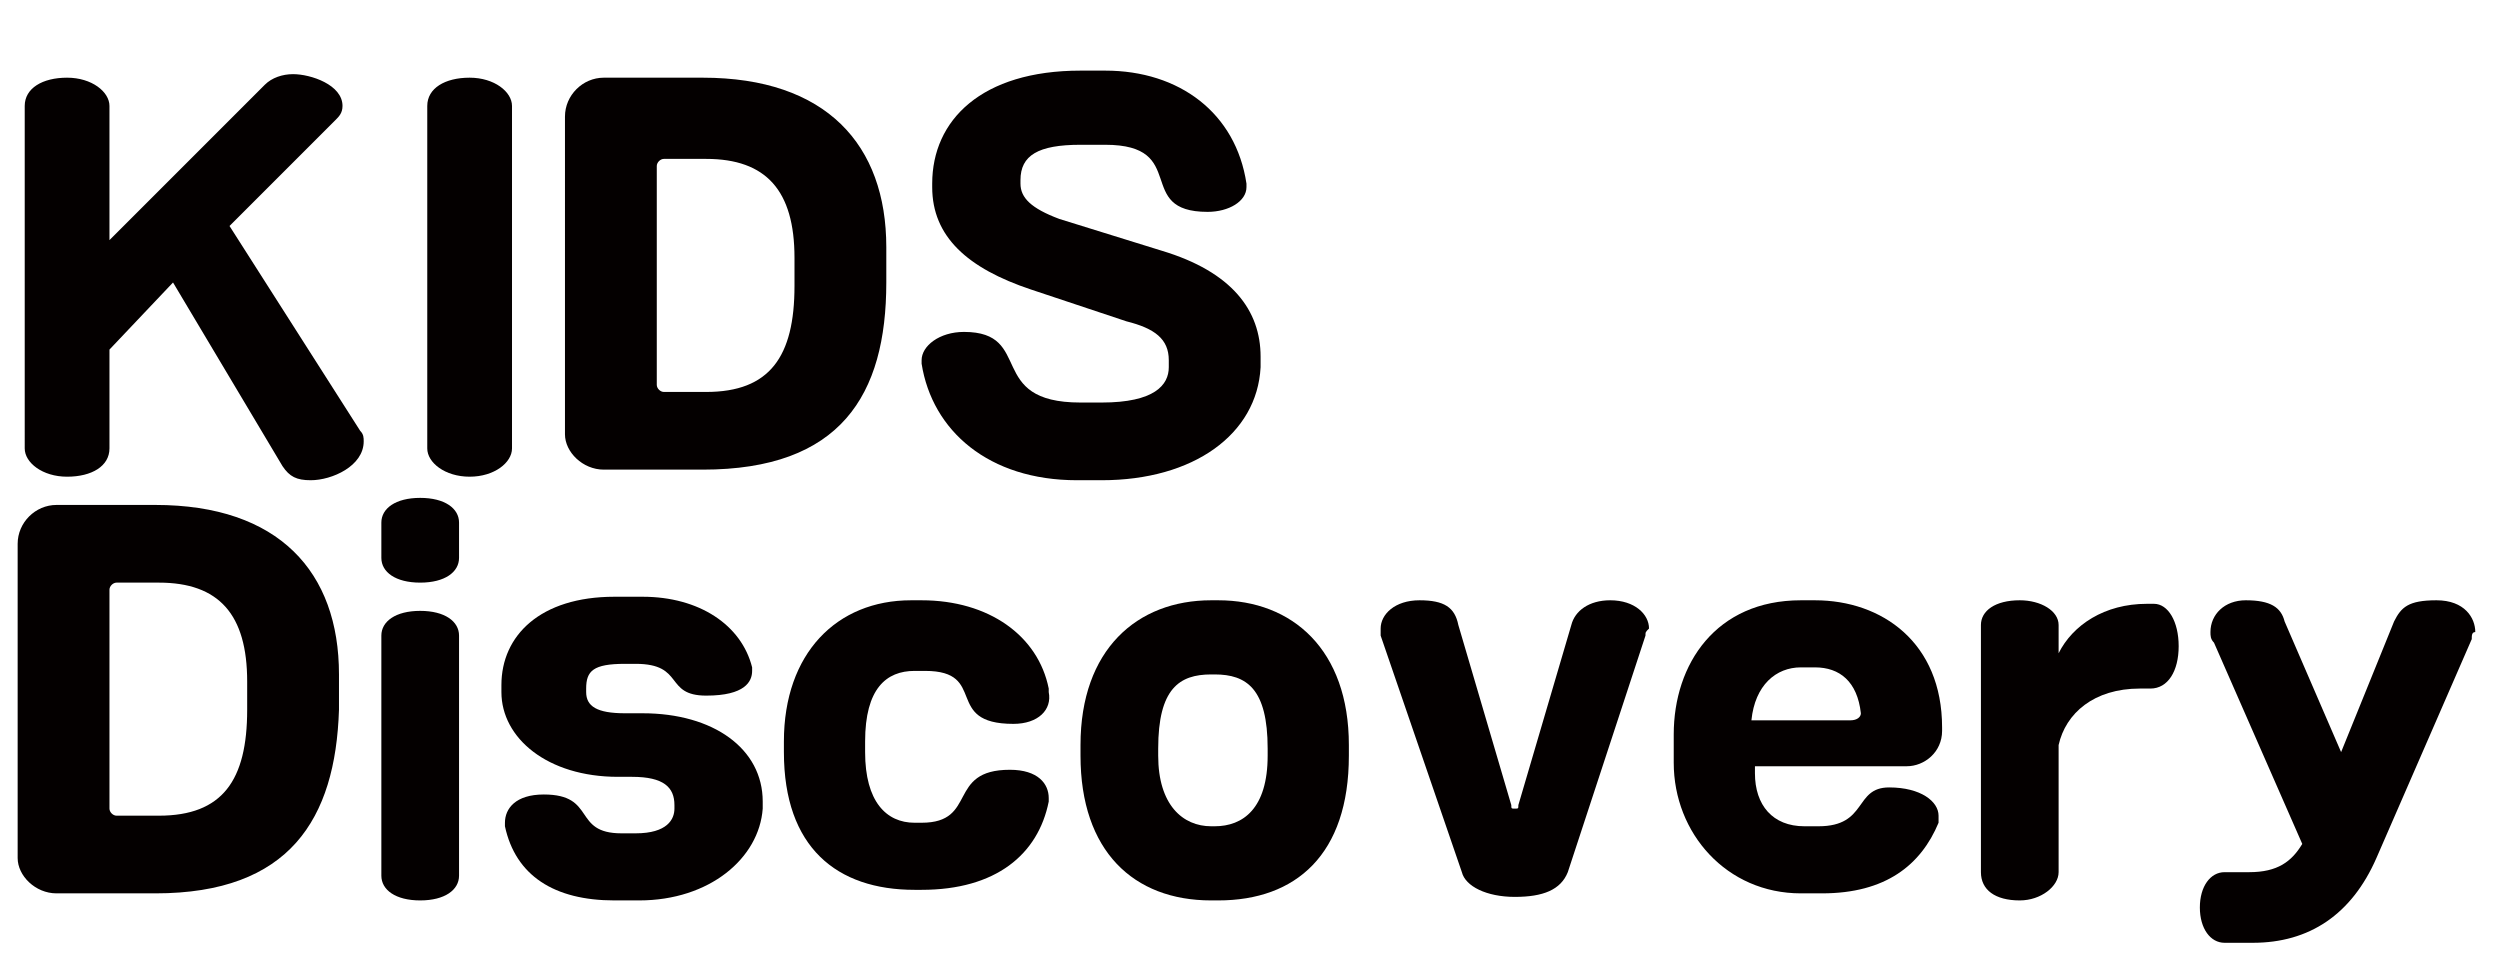
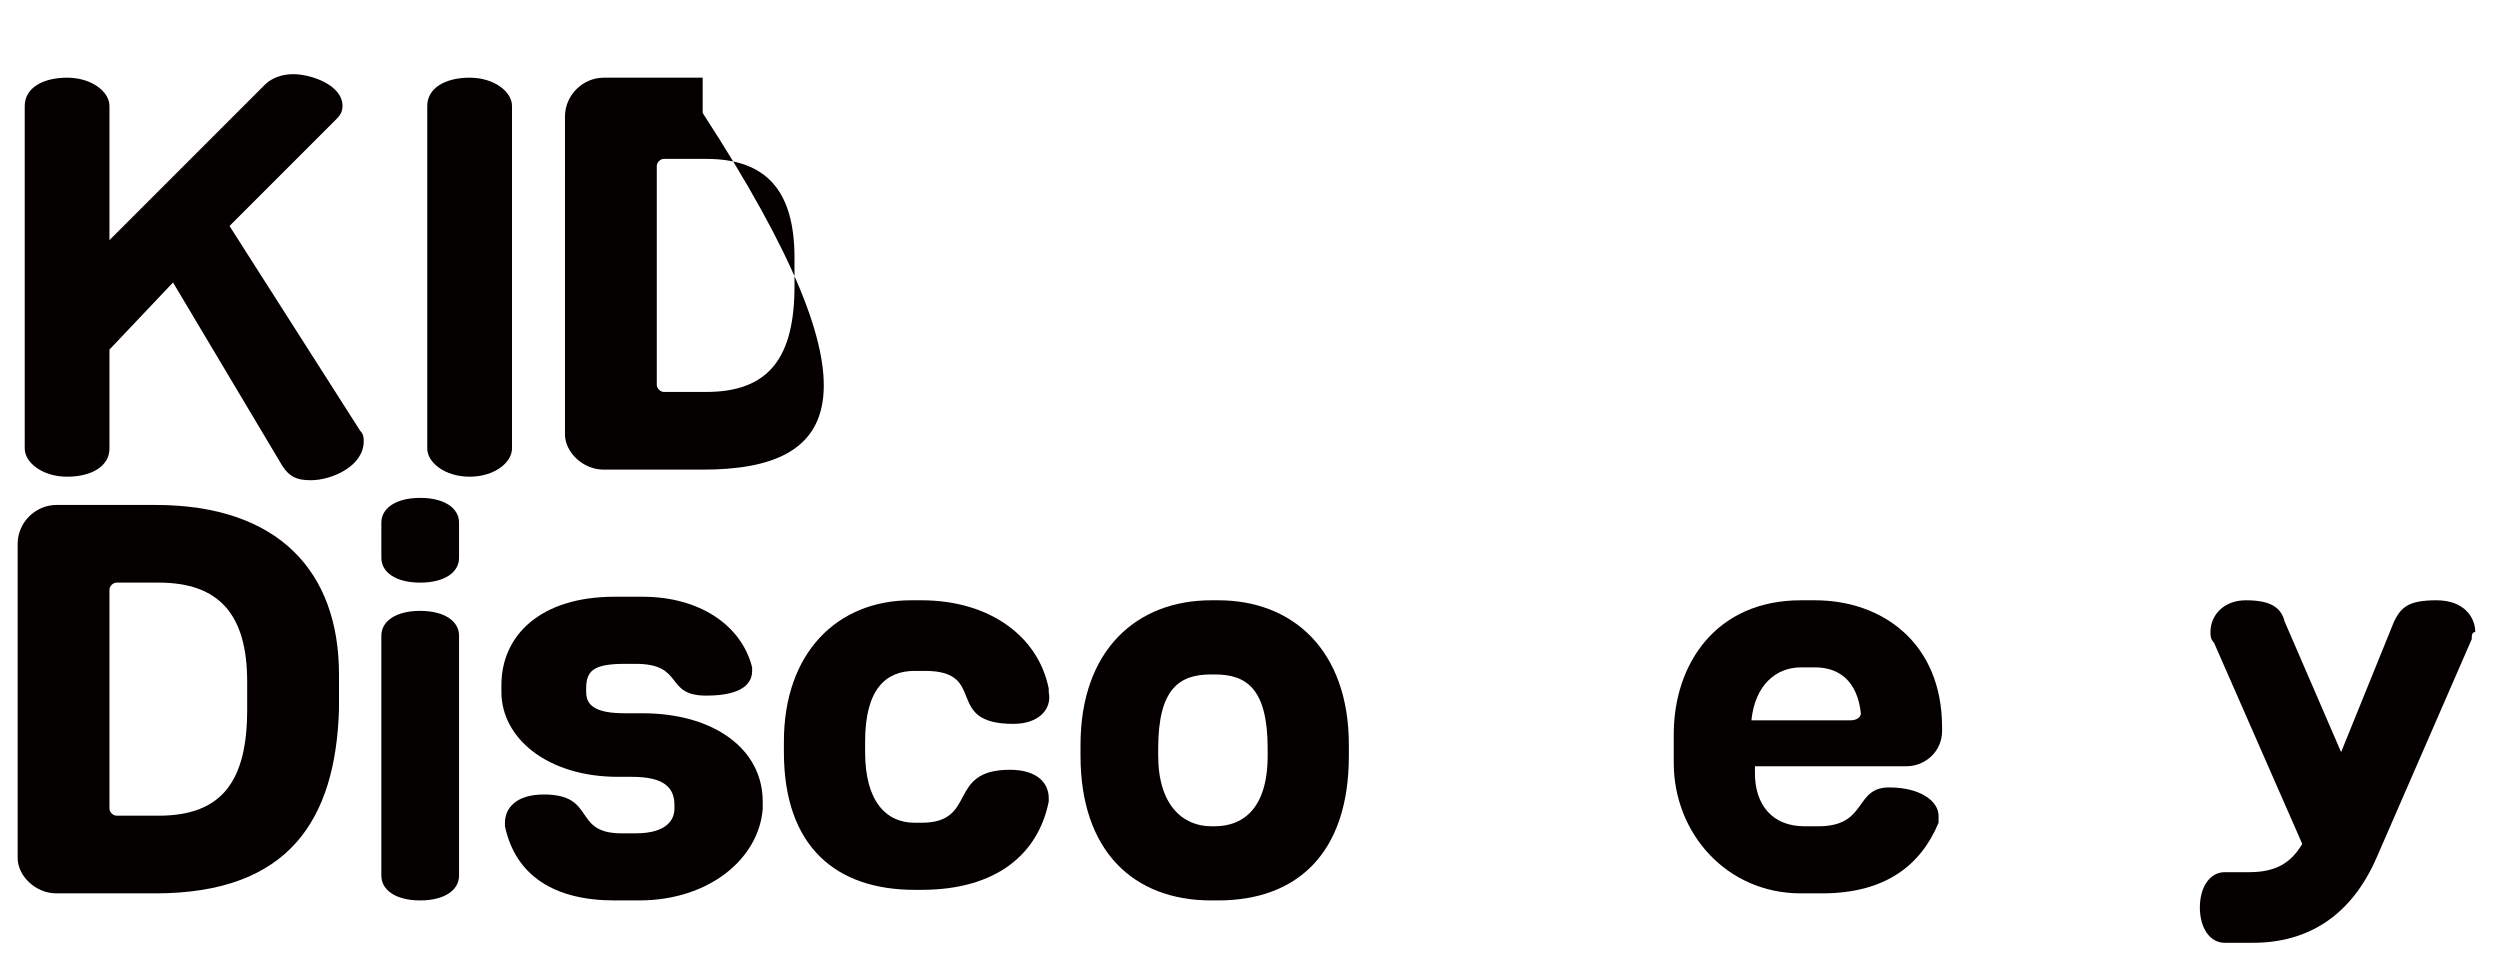
<svg xmlns="http://www.w3.org/2000/svg" version="1.1" id="レイヤー_1" x="0px" y="0px" viewBox="0 0 70.8 27.5" style="enable-background:new 0 0 70.8 27.5;" xml:space="preserve">
  <style type="text/css">
	.st0{enable-background:new    ;}
	.st1{fill:#040000;}
</style>
  <g>
    <g class="st0">
      <g>
        <path class="st1" d="M8.8,13.6c-0.4,0-0.6-0.1-0.8-0.4L4.9,8L3.1,9.9v2.8c0,0.5-0.5,0.8-1.2,0.8c-0.7,0-1.2-0.4-1.2-0.8V3     c0-0.5,0.5-0.8,1.2-0.8c0.7,0,1.2,0.4,1.2,0.8v3.8l4.4-4.4c0.2-0.2,0.5-0.3,0.8-0.3c0.5,0,1.4,0.3,1.4,0.9c0,0.2-0.1,0.3-0.2,0.4     L6.5,6.4l3.7,5.8c0.1,0.1,0.1,0.2,0.1,0.3C10.3,13.2,9.4,13.6,8.8,13.6z" />
      </g>
      <g>
        <path class="st1" d="M13.3,13.5c-0.7,0-1.2-0.4-1.2-0.8V3c0-0.5,0.5-0.8,1.2-0.8c0.7,0,1.2,0.4,1.2,0.8v9.7     C14.5,13.1,14,13.5,13.3,13.5z" />
      </g>
      <g>
-         <path class="st1" d="M19.9,13.3h-2.8c-0.6,0-1.1-0.5-1.1-1V3.3c0-0.6,0.5-1.1,1.1-1.1h2.8c3.5,0,5.2,1.9,5.2,4.8v1     C25.1,11.2,23.8,13.3,19.9,13.3z M22.5,7.3c0-1.9-0.8-2.8-2.5-2.8h-1.2c-0.1,0-0.2,0.1-0.2,0.2v6.2c0,0.1,0.1,0.2,0.2,0.2H20     c1.8,0,2.5-1,2.5-3V7.3z" />
+         <path class="st1" d="M19.9,13.3h-2.8c-0.6,0-1.1-0.5-1.1-1V3.3c0-0.6,0.5-1.1,1.1-1.1h2.8v1     C25.1,11.2,23.8,13.3,19.9,13.3z M22.5,7.3c0-1.9-0.8-2.8-2.5-2.8h-1.2c-0.1,0-0.2,0.1-0.2,0.2v6.2c0,0.1,0.1,0.2,0.2,0.2H20     c1.8,0,2.5-1,2.5-3V7.3z" />
      </g>
      <g>
-         <path class="st1" d="M31.2,13.6h-0.7c-2.5,0-4.1-1.4-4.4-3.3v-0.1c0-0.4,0.5-0.8,1.2-0.8c2,0,0.6,2,3.3,2h0.6     c1.5,0,1.9-0.5,1.9-1v-0.2c0-0.6-0.4-0.9-1.2-1.1l-2.7-0.9c-1.8-0.6-2.8-1.5-2.8-2.9V5.2c0-1.8,1.4-3.2,4.2-3.2h0.7     c2.1,0,3.7,1.2,4,3.2v0.1c0,0.4-0.5,0.7-1.1,0.7c-2.1,0-0.5-1.9-2.9-1.9h-0.7c-1.2,0-1.7,0.3-1.7,1v0.1c0,0.4,0.3,0.7,1.1,1     l2.9,0.9c2,0.6,2.8,1.7,2.8,3v0.3C35.6,12.3,33.8,13.6,31.2,13.6z" />
-       </g>
+         </g>
    </g>
    <g class="st0">
      <g>
        <path class="st1" d="M4.4,25.3H1.6c-0.6,0-1.1-0.5-1.1-1v-8.9c0-0.6,0.5-1.1,1.1-1.1h2.8c3.5,0,5.2,1.9,5.2,4.8v1     C9.5,23.2,8.2,25.3,4.4,25.3z M7,19.3c0-1.9-0.8-2.8-2.5-2.8H3.3c-0.1,0-0.2,0.1-0.2,0.2v6.2c0,0.1,0.1,0.2,0.2,0.2h1.2     c1.8,0,2.5-1,2.5-3V19.3z" />
      </g>
      <g>
        <path class="st1" d="M11.9,16.5c-0.7,0-1.1-0.3-1.1-0.7v-1c0-0.4,0.4-0.7,1.1-0.7c0.7,0,1.1,0.3,1.1,0.7v1     C13,16.2,12.6,16.5,11.9,16.5z M11.9,25.5c-0.7,0-1.1-0.3-1.1-0.7v-6.8c0-0.4,0.4-0.7,1.1-0.7c0.7,0,1.1,0.3,1.1,0.7v6.8     C13,25.2,12.6,25.5,11.9,25.5z" />
      </g>
      <g>
        <path class="st1" d="M18.1,25.5h-0.7c-1.7,0-2.8-0.7-3.1-2.1c0,0,0-0.1,0-0.1c0-0.4,0.3-0.8,1.1-0.8c1.5,0,0.8,1.1,2.2,1.1H18     c0.9,0,1.1-0.4,1.1-0.7v-0.1c0-0.5-0.3-0.8-1.2-0.8h-0.4c-2,0-3.3-1.1-3.3-2.4v-0.2c0-1.4,1.1-2.5,3.2-2.5h0.8     c1.6,0,2.8,0.8,3.1,2c0,0,0,0.1,0,0.1c0,0.3-0.2,0.7-1.3,0.7c-1.2,0-0.6-0.9-2-0.9h-0.3c-0.9,0-1.1,0.2-1.1,0.7v0.1     c0,0.4,0.3,0.6,1.1,0.6h0.5c2,0,3.4,1,3.4,2.5v0.2C21.5,24.3,20.1,25.5,18.1,25.5z" />
      </g>
      <g>
        <path class="st1" d="M28.7,20.5c-2,0-0.7-1.5-2.5-1.5h-0.3c-0.8,0-1.4,0.5-1.4,2v0.3c0,1.4,0.6,2,1.4,2h0.2     c1.6,0,0.7-1.5,2.5-1.5c0.8,0,1.1,0.4,1.1,0.8c0,0,0,0.1,0,0.1c-0.3,1.5-1.5,2.5-3.6,2.5h-0.2c-2.2,0-3.7-1.2-3.7-3.9V21     c0-2.5,1.5-4,3.6-4h0.3c1.9,0,3.3,1,3.6,2.5c0,0,0,0.1,0,0.1C29.8,20.1,29.4,20.5,28.7,20.5z" />
      </g>
      <g>
        <path class="st1" d="M34.5,25.5h-0.2c-2.2,0-3.7-1.4-3.7-4.1v-0.3c0-2.7,1.6-4.1,3.7-4.1h0.2c2.1,0,3.7,1.4,3.7,4.1v0.3     C38.2,24.2,36.7,25.5,34.5,25.5z M35.9,21.2c0-1.7-0.6-2.1-1.5-2.1h-0.1c-0.9,0-1.5,0.4-1.5,2.1v0.2c0,1.4,0.7,2,1.5,2h0.1     c0.8,0,1.5-0.5,1.5-2V21.2z" />
      </g>
      <g>
-         <path class="st1" d="M46.6,18l-2.2,6.7c-0.2,0.5-0.7,0.7-1.5,0.7c-0.8,0-1.4-0.3-1.5-0.7L39.1,18c0-0.1,0-0.2,0-0.2     c0-0.4,0.4-0.8,1.1-0.8c0.7,0,1,0.2,1.1,0.7l1.5,5.1c0,0.1,0,0.1,0.1,0.1s0.1,0,0.1-0.1l1.5-5.1c0.1-0.4,0.5-0.7,1.1-0.7     c0.7,0,1.1,0.4,1.1,0.8C46.6,17.9,46.6,17.9,46.6,18z" />
-       </g>
+         </g>
      <g>
        <path class="st1" d="M54,21.7h-4.3v0.2c0,0.9,0.5,1.5,1.4,1.5h0.4c1.4,0,1-1.1,2-1.1c0.9,0,1.4,0.4,1.4,0.8c0,0.1,0,0.1,0,0.2     c-0.5,1.2-1.5,2-3.3,2H51c-2.1,0-3.6-1.7-3.6-3.7v-0.8c0-2,1.2-3.8,3.6-3.8h0.4c1.9,0,3.6,1.2,3.6,3.6v0.1     C55,21.3,54.5,21.7,54,21.7z M52.7,20.2c-0.1-0.9-0.6-1.3-1.3-1.3H51c-0.7,0-1.3,0.5-1.4,1.5h2.8C52.6,20.4,52.7,20.3,52.7,20.2     L52.7,20.2z" />
      </g>
      <g>
-         <path class="st1" d="M60.9,19.5h-0.3c-1.3,0-2.1,0.7-2.3,1.6v3.6c0,0.4-0.5,0.8-1.1,0.8c-0.7,0-1.1-0.3-1.1-0.8v-7     c0-0.4,0.4-0.7,1.1-0.7c0.6,0,1.1,0.3,1.1,0.7v0.8c0.4-0.8,1.3-1.4,2.5-1.4H61c0.4,0,0.7,0.5,0.7,1.2     C61.7,19,61.4,19.5,60.9,19.5z" />
-       </g>
+         </g>
      <g>
        <path class="st1" d="M70,18.1l-2.7,6.2c-0.7,1.6-1.9,2.4-3.5,2.4H63c-0.4,0-0.7-0.4-0.7-1c0-0.6,0.3-1,0.7-1h0.7     c0.8,0,1.2-0.3,1.5-0.8l-2.5-5.7c-0.1-0.1-0.1-0.2-0.1-0.3c0-0.5,0.4-0.9,1-0.9c0.7,0,1,0.2,1.1,0.6l1.6,3.7l1.5-3.7     C68,17.2,68.2,17,69,17s1.1,0.5,1.1,0.9C70,17.9,70,18,70,18.1z" />
      </g>
    </g>
  </g>
</svg>